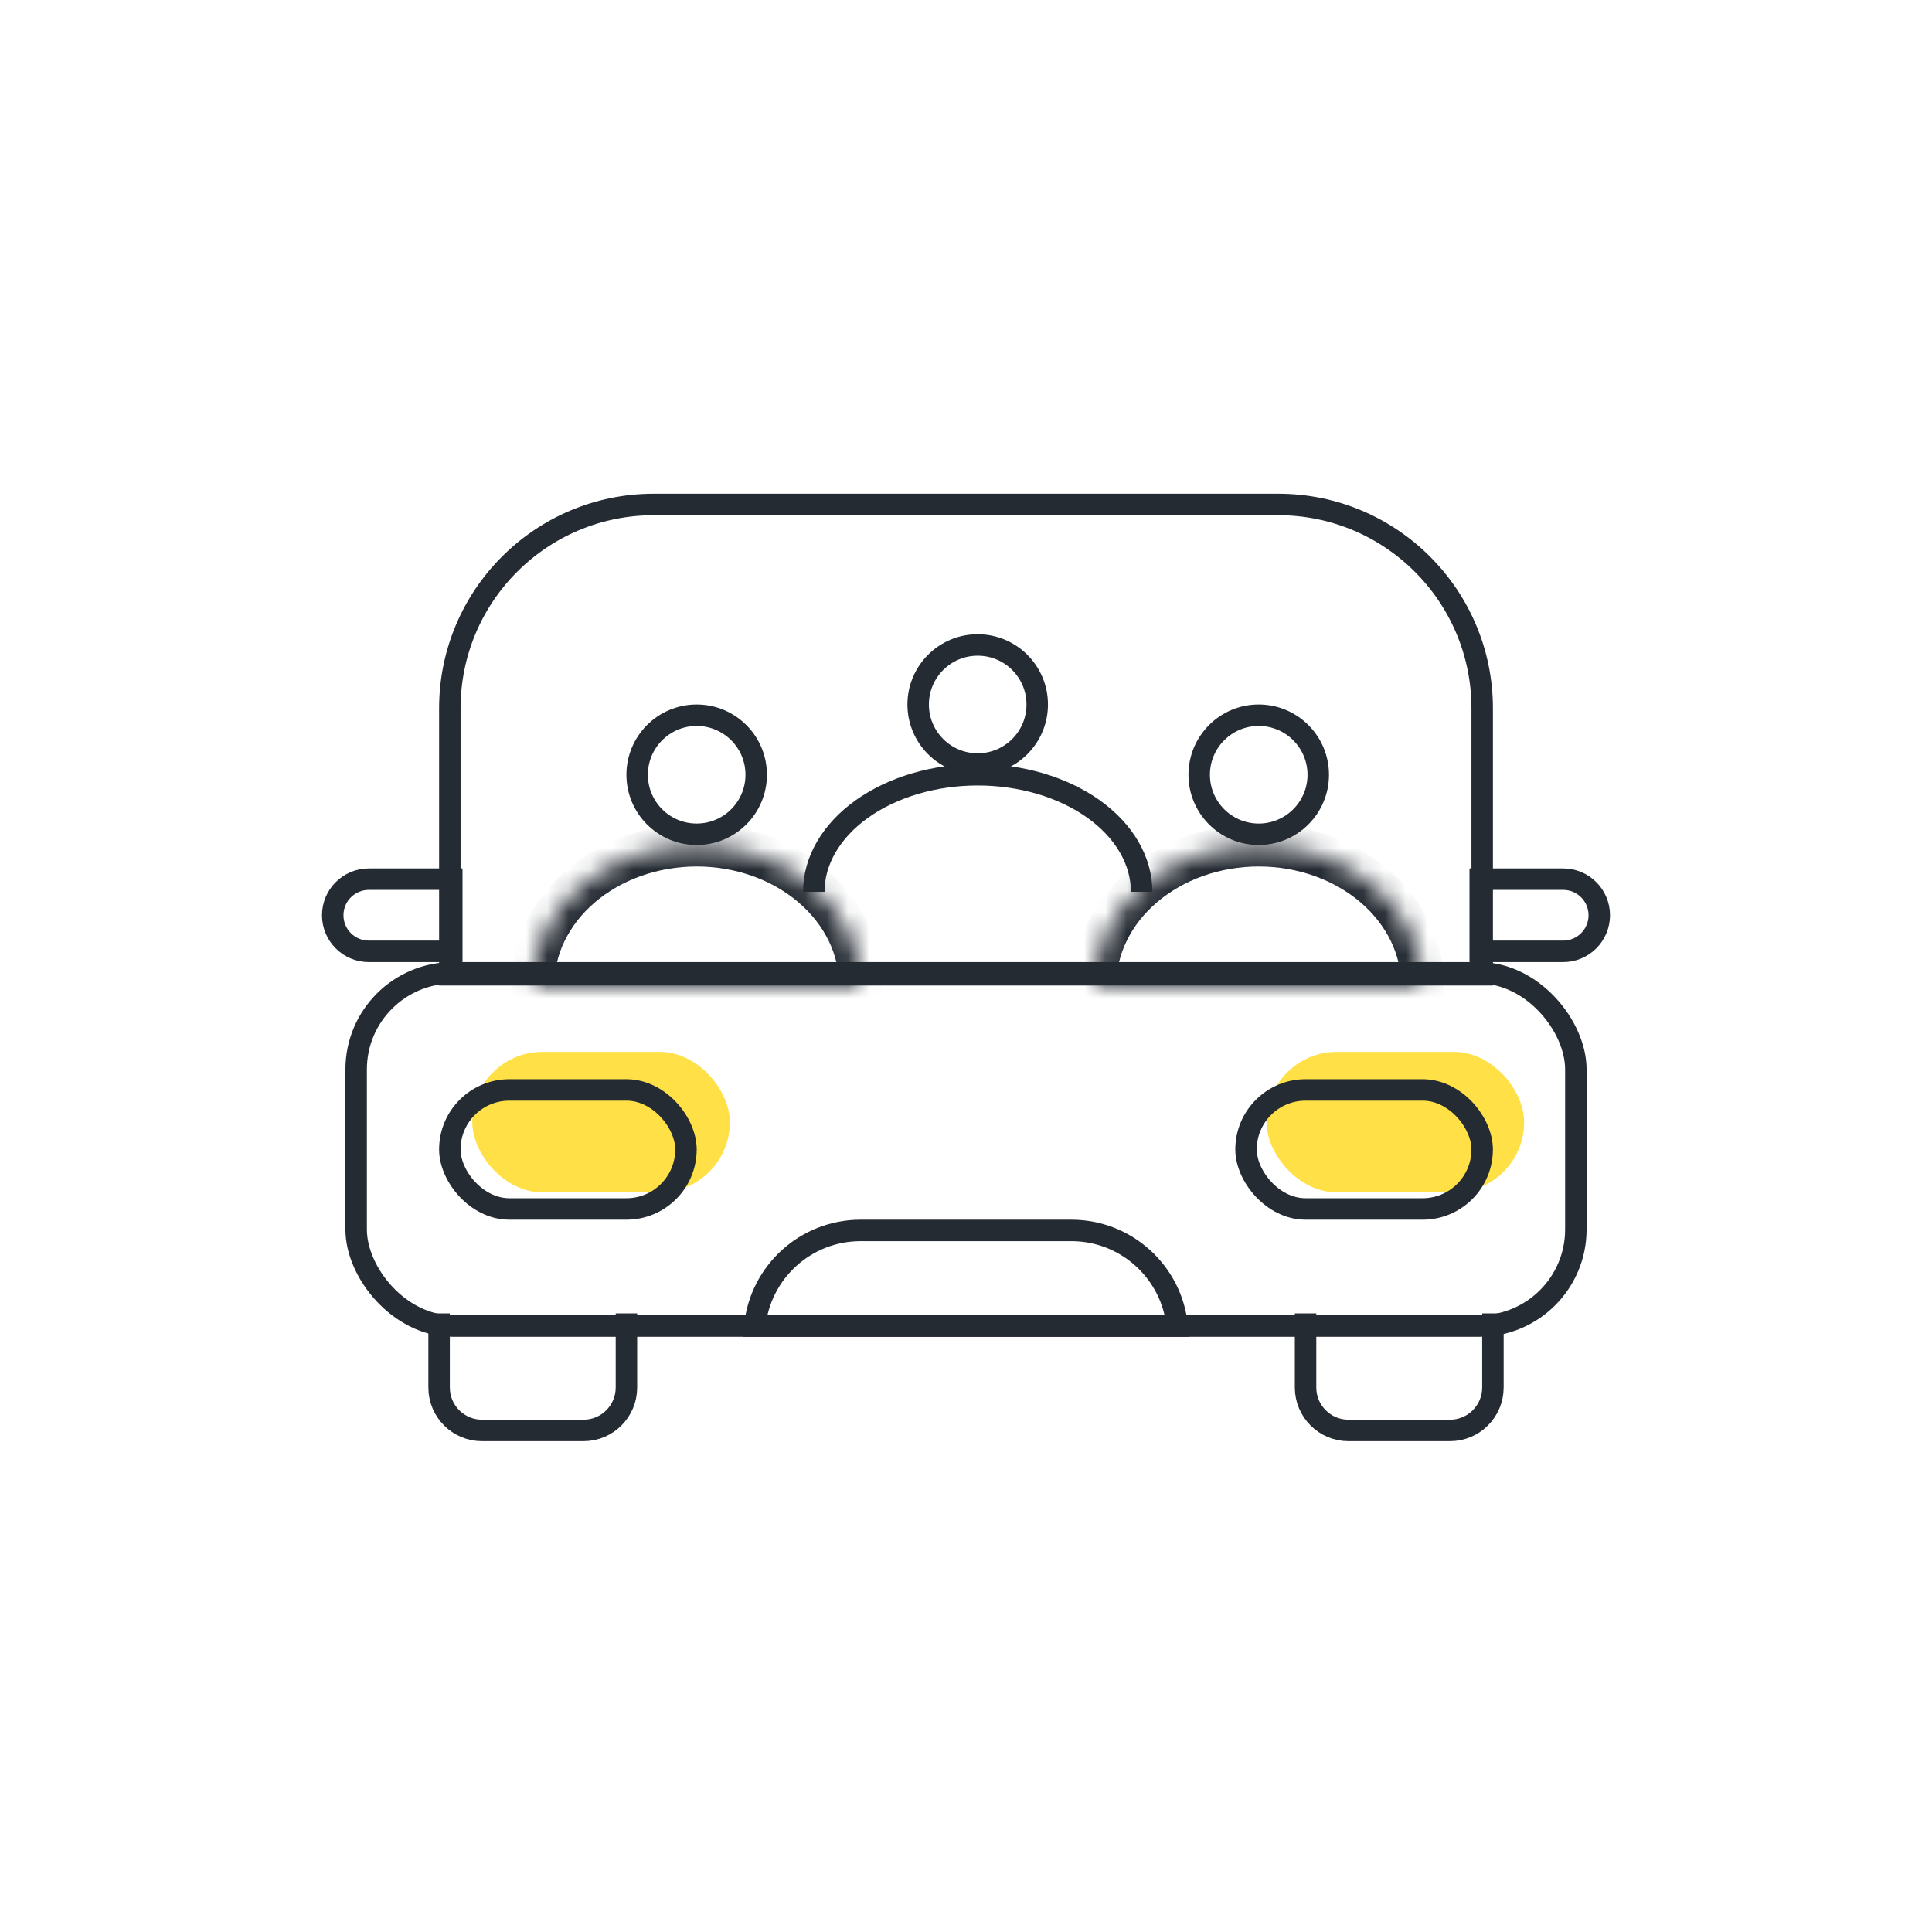
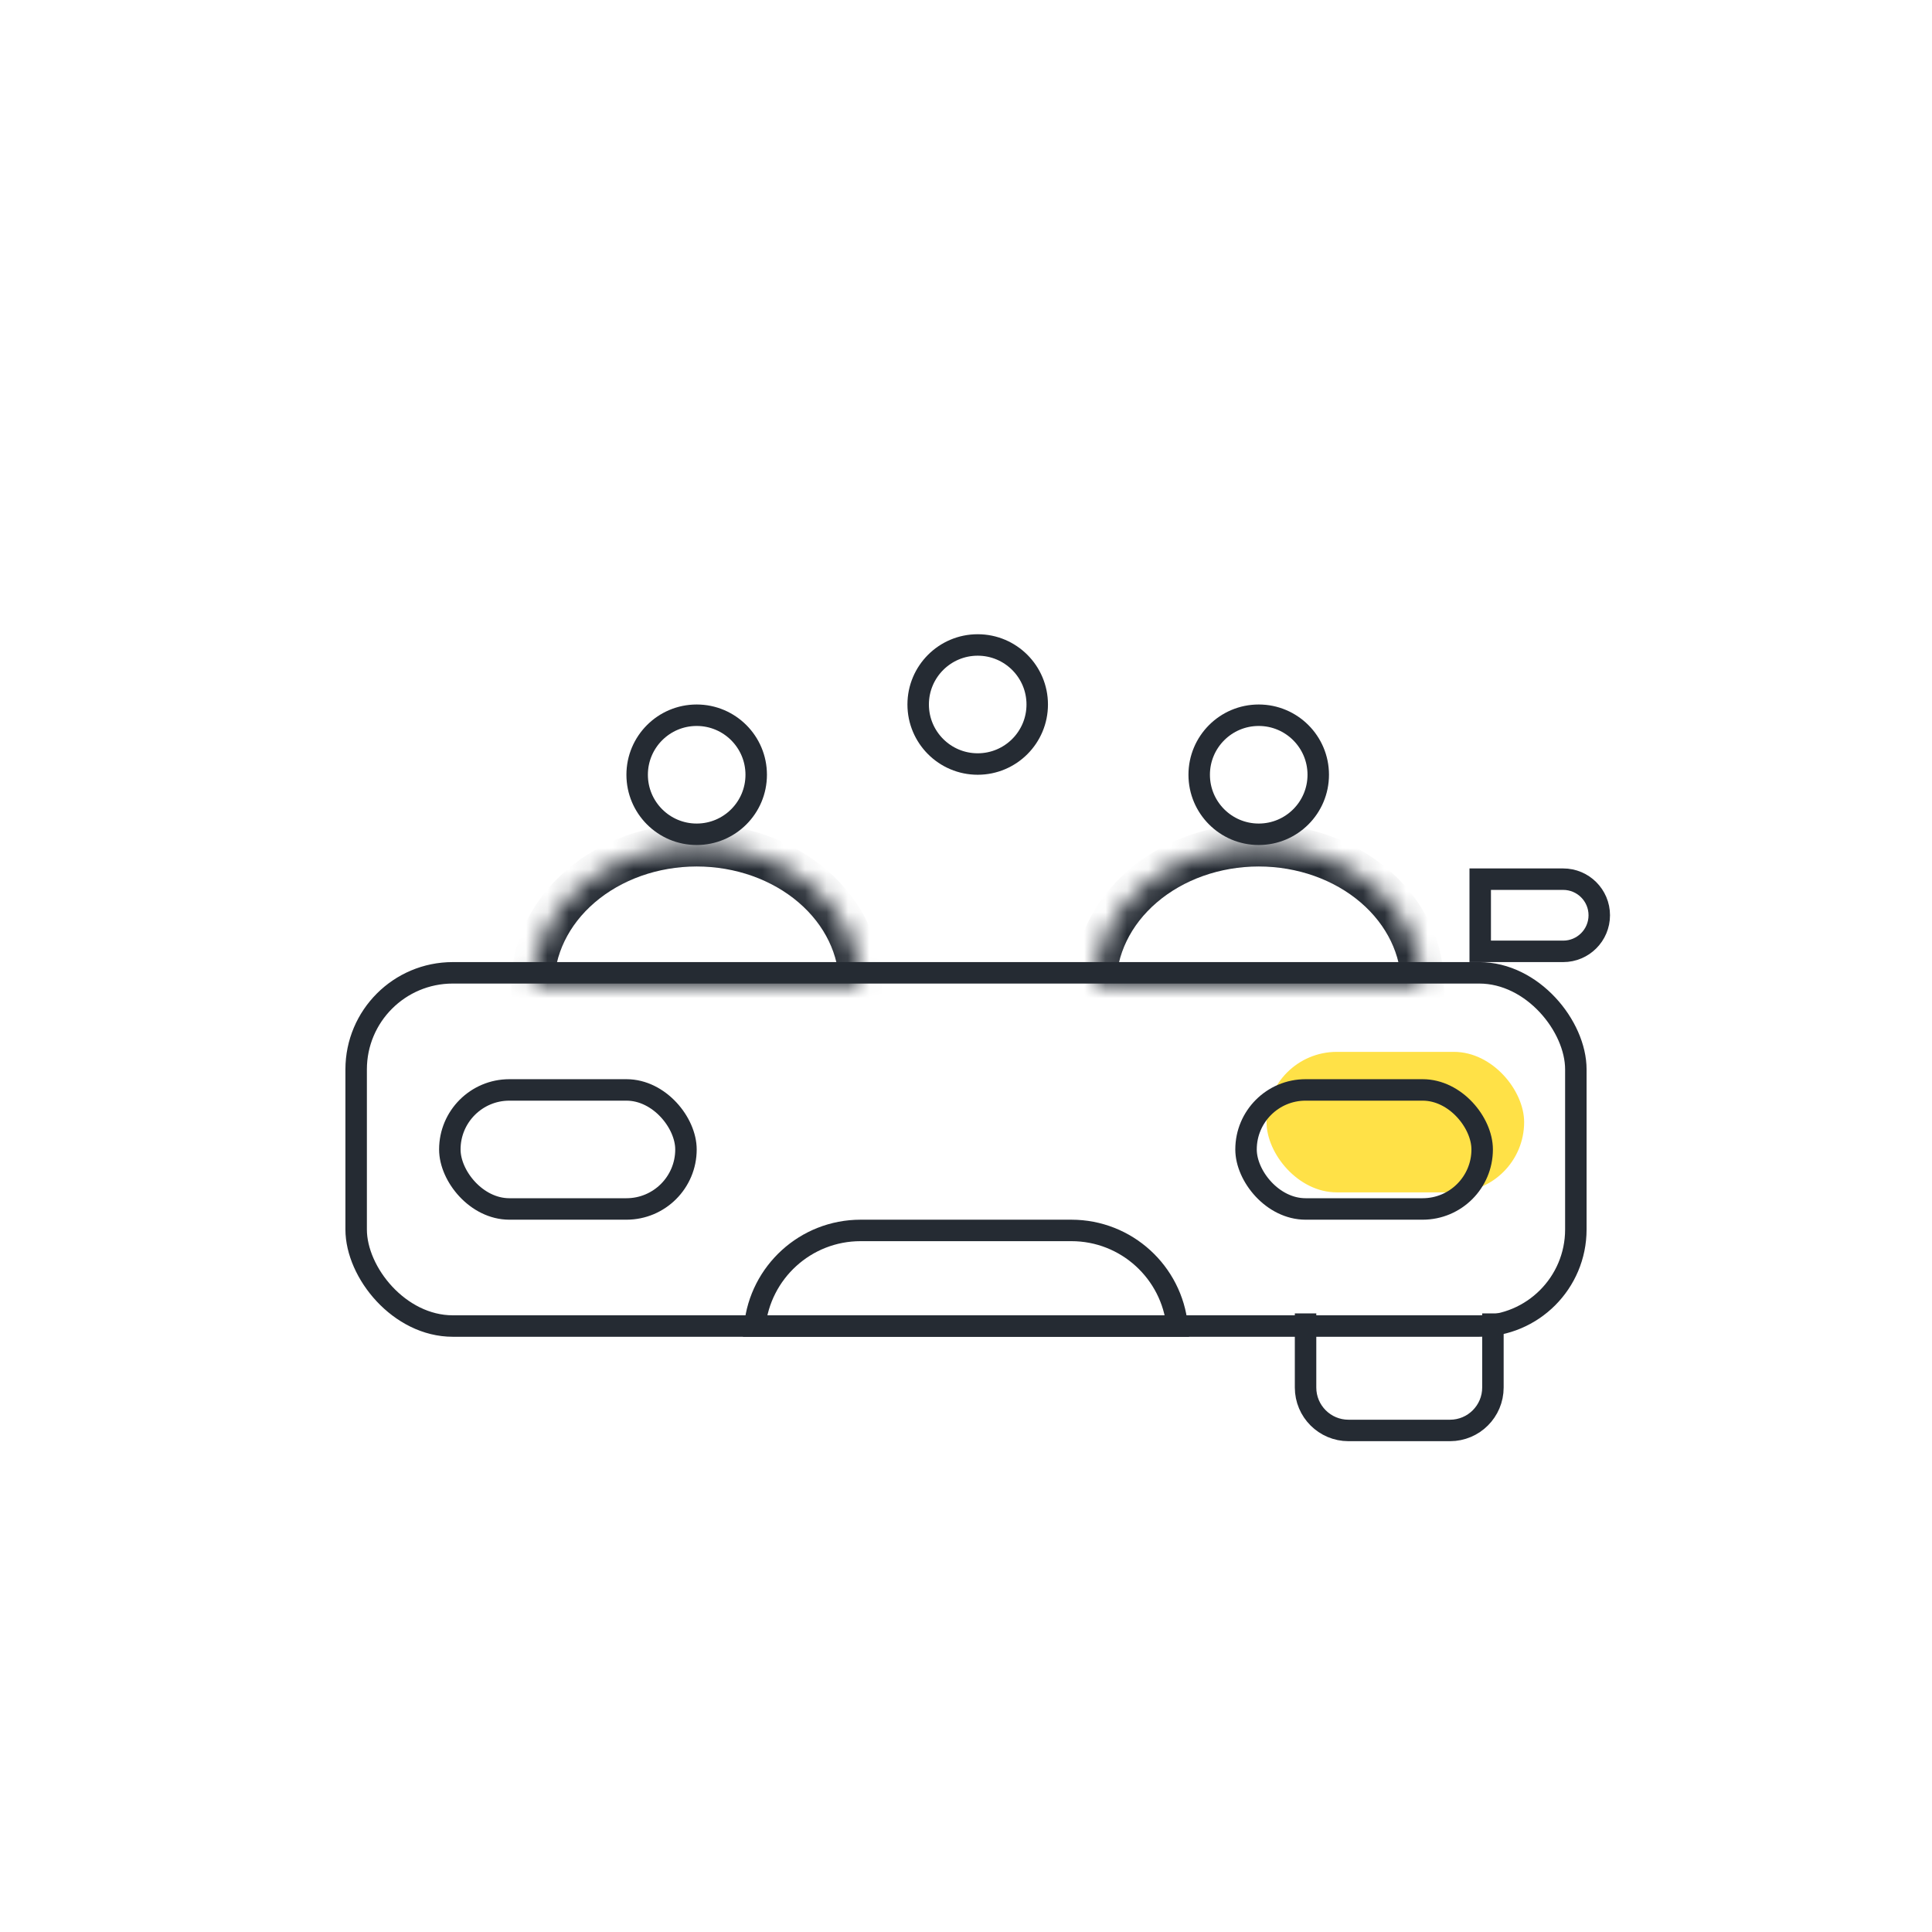
<svg xmlns="http://www.w3.org/2000/svg" width="90" height="90" viewBox="0 0 90 90" fill="none">
-   <rect x="22" y="49" width="12" height="6.545" rx="3.273" fill="#FFE147" />
  <rect x="59" y="49" width="12" height="6.545" rx="3.273" fill="#FFE147" />
-   <path d="M20.455 61.182V64.636C20.455 65.741 21.35 66.636 22.455 66.636H27.182C28.286 66.636 29.182 65.741 29.182 64.636V61.182" stroke="#252B33" />
  <path d="M60.818 61.182V64.636C60.818 65.741 61.714 66.636 62.818 66.636H67.546C68.65 66.636 69.546 65.741 69.546 64.636V61.182" stroke="#252B33" />
  <rect x="16.591" y="45.318" width="56.818" height="16.454" rx="4.5" stroke="#252B33" />
  <rect x="20.955" y="50.773" width="11" height="5.545" rx="2.773" stroke="#252B33" />
  <rect x="58.045" y="50.773" width="11" height="5.545" rx="2.773" stroke="#252B33" />
  <path d="M40.091 57.318H49.909C52.477 57.318 54.588 59.271 54.839 61.773H35.161C35.412 59.271 37.523 57.318 40.091 57.318Z" stroke="#252B33" />
-   <path d="M30.455 23.5H59.545C64.792 23.5 69.046 27.753 69.046 33V45.409H20.955V33C20.955 27.753 25.208 23.5 30.455 23.5Z" stroke="#252B33" />
-   <path d="M17.182 40.955H21.046V44.318H17.182C16.253 44.318 15.5 43.565 15.5 42.636C15.5 41.708 16.253 40.955 17.182 40.955Z" stroke="#252B33" />
  <path d="M72.818 40.955H68.954V44.318H72.818C73.747 44.318 74.5 43.565 74.5 42.636C74.5 41.708 73.747 40.955 72.818 40.955Z" stroke="#252B33" />
  <circle cx="58.636" cy="36.091" r="2.773" stroke="#252B33" />
  <circle cx="32.454" cy="36.091" r="2.773" stroke="#252B33" />
  <circle cx="45.545" cy="32.818" r="2.773" stroke="#252B33" />
  <mask id="path-15-inside-1_572_1193" fill="white">
    <path d="M66.273 45.909C66.273 44.173 65.468 42.508 64.036 41.281C62.604 40.053 60.662 39.364 58.636 39.364C56.611 39.364 54.669 40.053 53.237 41.281C51.804 42.508 51 44.173 51 45.909L58.636 45.909H66.273Z" />
  </mask>
  <path d="M66.273 45.909C66.273 44.173 65.468 42.508 64.036 41.281C62.604 40.053 60.662 39.364 58.636 39.364C56.611 39.364 54.669 40.053 53.237 41.281C51.804 42.508 51 44.173 51 45.909L58.636 45.909H66.273Z" stroke="#252B33" stroke-width="2" mask="url(#path-15-inside-1_572_1193)" />
  <mask id="path-16-inside-2_572_1193" fill="white">
    <path d="M40.091 45.909C40.091 44.173 39.286 42.508 37.854 41.281C36.422 40.053 34.48 39.364 32.455 39.364C30.429 39.364 28.487 40.053 27.055 41.281C25.623 42.508 24.818 44.173 24.818 45.909L32.455 45.909H40.091Z" />
  </mask>
  <path d="M40.091 45.909C40.091 44.173 39.286 42.508 37.854 41.281C36.422 40.053 34.48 39.364 32.455 39.364C30.429 39.364 28.487 40.053 27.055 41.281C25.623 42.508 24.818 44.173 24.818 45.909L32.455 45.909H40.091Z" stroke="#252B33" stroke-width="2" mask="url(#path-16-inside-2_572_1193)" />
-   <path d="M53.182 41.546C53.182 40.099 52.377 38.712 50.945 37.689C49.513 36.666 47.571 36.091 45.545 36.091C43.52 36.091 41.578 36.666 40.146 37.689C38.714 38.712 37.909 40.099 37.909 41.546" stroke="#252B33" />
</svg>